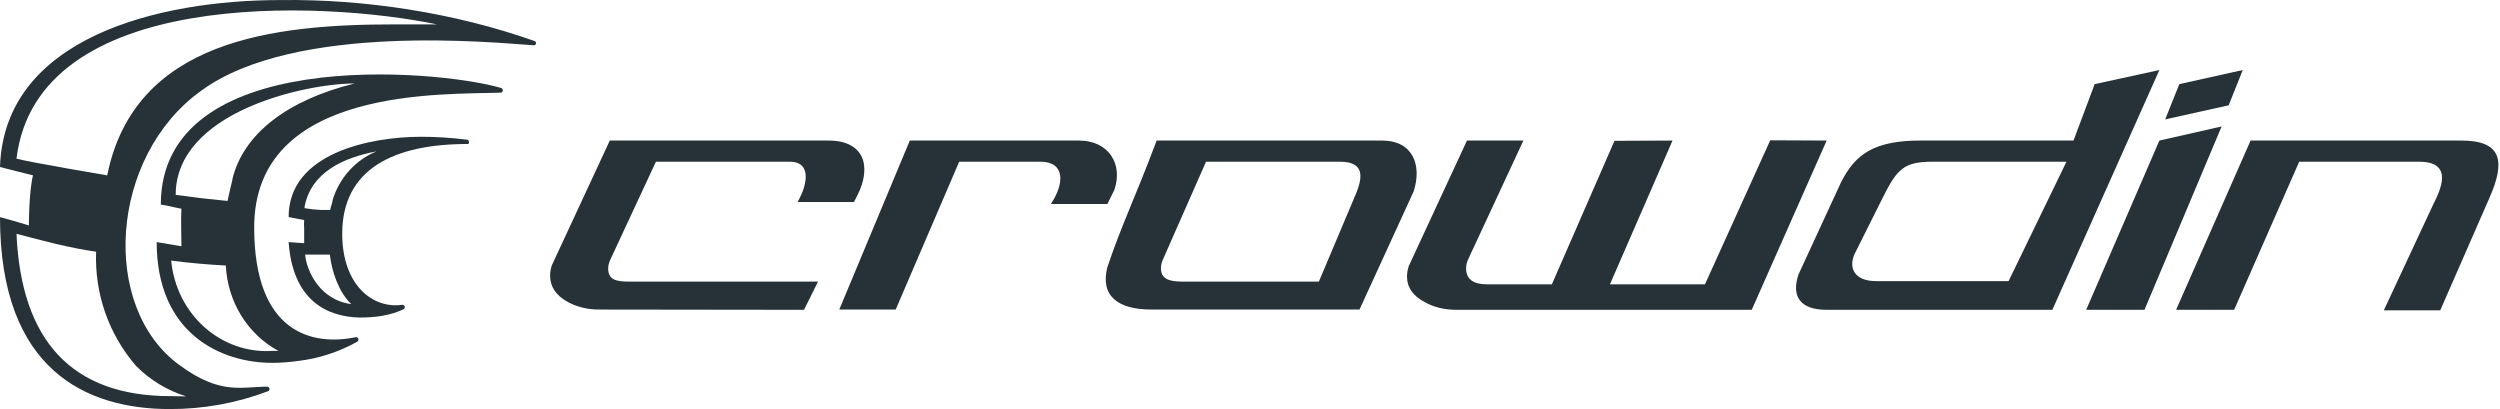
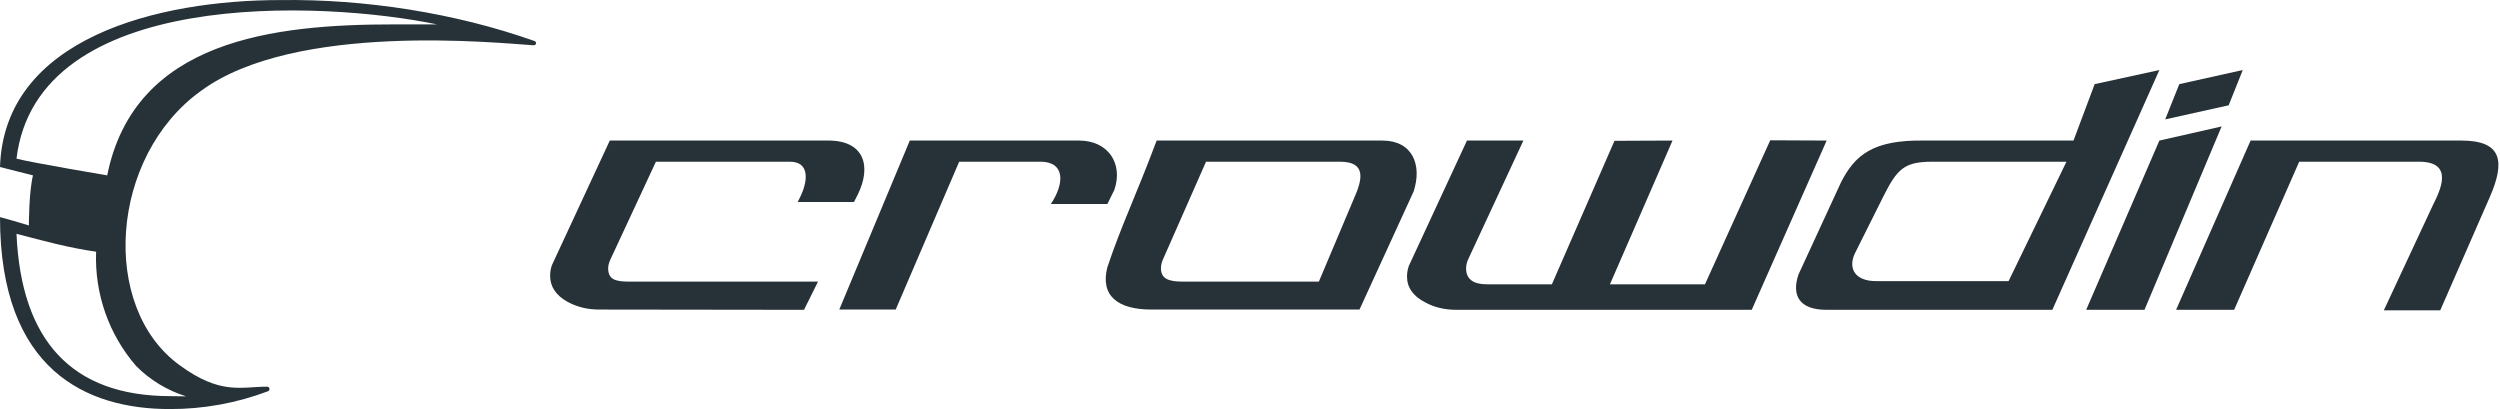
<svg xmlns="http://www.w3.org/2000/svg" width="1502" height="246" viewBox="0 0 1502 246" fill="none">
  <style type="text/css">
    .logo{fill:#263238;}
    @media (prefers-color-scheme: dark){
        .logo{fill:#fff}
    }
</style>
  <path class="logo" d="M377.886 169.192C369.553 169.192 365.386 167.773 365.386 161.224C365.386 159.627 365.849 157.71 366.93 155.474L394.068 97.158H474.577C486.258 97.158 485.412 108.095 481.336 117.133L479.268 121.371H513.065L515.235 117.133C523.709 100.184 519.485 84.446 497.723 84.446H366.367L331.589 159.308C330.817 161.543 330.509 163.62 330.509 165.696C330.509 172.245 334.058 177.515 341.003 181.349C346.559 184.384 352.886 185.98 359.984 185.98L483.051 186.141L491.47 169.192H377.886ZM648.305 84.446H546.61L504.238 185.98H538.136L576.271 97.158H625.192C639.698 97.158 639.831 109.869 631.356 122.581H665.308L669.492 114.107C674.936 98.386 665.873 84.446 648.305 84.446ZM830.509 84.446H694.916C682.204 118.344 673.729 135.293 665.255 160.717C661.017 177.666 671.455 185.98 691.783 185.98H816.785L849.331 114.982C854.526 98.902 848.549 84.446 830.509 84.446ZM792.373 169.192H710.559C702.376 169.192 697.494 167.613 697.494 161.224C697.494 159.308 697.956 157.391 698.88 155.474L724.577 97.158H805.085C821.141 97.158 818.546 107.974 813.372 119.454L792.373 169.192ZM875.119 186.141H1052.44L1097.46 84.446L1063.56 84.286L1024.35 170.808H967.253L1004.85 84.446L969.976 84.605L932.374 170.808H893.333C885 170.808 880.831 167.613 880.831 161.224C880.831 159.308 881.293 157.391 882.223 155.474L915.255 84.446H881.356L846.414 159.786C845.647 162.023 845.334 164.099 845.334 166.175C845.334 172.724 849.042 177.995 856.295 181.668C861.694 184.703 868.179 186.141 875.119 186.141ZM1297.36 42.073L1258.47 50.547L1245.76 84.446H1156.1C1125.56 83.967 1114.41 92.92 1105.93 109.869L1080.51 164.954C1076.27 177.666 1081.1 186.141 1097.46 186.141H1233.05L1297.36 42.073ZM1127.12 168.891C1114.41 168.891 1110.17 161.224 1114.41 152.242L1131.36 118.344C1139.83 101.395 1144.07 97.158 1161.02 97.158H1241.53L1206.76 168.891H1127.12ZM1288.41 186.141L1334.75 75.971L1297.36 84.446L1253.37 186.141H1288.41ZM1338.98 63.259L1347.46 42.073L1309.32 50.547L1300.85 71.734L1338.98 63.259ZM1478.81 84.446L1352.16 84.446L1307.39 186.141H1342.27L1381.36 97.158H1453.39C1474.58 97.158 1466.1 114.407 1461.86 122.882L1432.2 186.441H1466.1L1495.76 118.645C1505.49 96.566 1502.89 84.446 1478.81 84.446Z" />
-   <path class="logo" d="M280.645 83.914C271.087 82.741 261.687 82.146 252.672 82.169C223.41 82.241 173.402 91.508 173.402 130.405L182.741 132.219C182.616 133.904 182.616 135.597 182.741 137.283C182.741 140.399 182.741 143.386 182.741 146.113L173.402 145.452C175.88 180.561 196.457 190.262 215.837 190.781C225.108 190.781 233.84 189.788 242.389 185.847C242.681 185.71 242.918 185.472 243.059 185.175C243.2 184.877 243.236 184.539 243.162 184.217C243.087 183.895 242.907 183.609 242.651 183.409C242.396 183.209 242.081 183.107 241.76 183.12C223.891 185.717 205.606 171.211 205.606 140.436C205.606 101.481 236.601 86.511 281.022 86.511C282.029 86.641 282.155 84.174 280.645 83.914ZM183.311 152.975C188.265 152.975 192.431 152.975 198.174 152.975C199.39 163.424 203.577 175.575 211.055 182.731C204.084 181.846 197.615 178.532 192.718 173.337C187.821 168.143 183.975 160.19 183.311 152.975ZM199.855 120.143C199.855 121.441 198.848 123.778 198.345 126.116H192.431C189.267 125.968 186.115 125.621 182.992 125.077C183.037 124.776 183.037 124.469 182.992 124.168C186.894 103.262 206.902 94.562 226.282 90.926C220.044 93.454 214.433 97.39 209.861 102.445C205.288 107.5 201.869 113.547 199.855 120.143Z" />
-   <path class="logo" d="M300.84 52.791C261.648 41.415 96.612 27.623 96.612 122.918C102.168 123.732 106.026 124.981 108.998 125.388C108.602 132.644 108.998 140.594 108.998 147.958L94.135 145.45C94.135 200.622 132.95 218.005 163.571 218.005C168.627 217.981 173.676 217.619 178.688 216.92C191.302 215.473 203.537 211.513 214.737 205.252C214.981 205.072 215.165 204.815 215.263 204.519C215.361 204.223 215.367 203.902 215.282 203.601C215.196 203.301 215.022 203.037 214.785 202.846C214.548 202.655 214.26 202.547 213.961 202.538C188.12 207.965 152.718 200.639 152.718 136.601C152.718 51.399 267.764 56.997 301.228 55.641C301.513 55.51 301.75 55.285 301.902 55C302.054 54.714 302.112 54.385 302.068 54.061C302.024 53.737 301.88 53.438 301.658 53.208C301.436 52.979 301.149 52.833 300.84 52.791ZM163.7 210.815C148.838 211.805 134.19 206.702 122.839 196.58C111.489 186.458 104.321 172.106 102.845 156.545C112.664 157.902 125.197 158.987 135.663 159.53C136.183 170.245 139.382 180.627 144.94 189.631C150.497 198.634 158.216 205.941 167.318 210.815H163.7ZM139.668 107.839C138.893 110.823 137.73 116.115 136.697 120.728L121.192 119.1L105.558 117.064C105.558 67.242 183.313 50.155 213.04 50.155C172.728 60.059 146.258 80.433 139.668 107.432V107.839Z" />
  <path class="logo" d="M321.005 24.61C273.251 7.684 219.075 -0.634 168.448 0.038C95.258 0.038 2.477 22.608 0 100.349L19.817 105.365C17.34 115.396 17.34 135.458 17.34 135.458C17.34 135.458 6.042 131.995 0 130.443C0 222.395 51.958 245.762 101.962 245.762C122.157 245.825 142.194 242.187 161.094 235.028C161.392 234.891 161.634 234.654 161.778 234.358C161.921 234.062 161.959 233.724 161.883 233.404C161.807 233.083 161.623 232.799 161.361 232.6C161.1 232.4 160.778 232.299 160.451 232.312C144.897 232.312 132.557 237.485 107.876 219.379C59.928 184.589 65.841 94.059 120.73 54.614C177.291 12.971 299.538 25.903 320.491 27.197C320.66 27.231 320.834 27.231 321.003 27.197C321.172 27.164 321.332 27.097 321.475 27.001C321.619 26.905 321.742 26.781 321.837 26.637C321.933 26.493 322 26.332 322.034 26.162C322.067 25.992 322.068 25.817 322.034 25.648C322.001 25.477 321.934 25.316 321.839 25.172C321.744 25.028 321.621 24.904 321.478 24.808C321.335 24.711 321.174 24.644 321.005 24.61ZM102.477 238.002C43.088 238.002 12.737 204.621 9.909 140.474C26.036 144.682 41.245 148.884 57.743 151.223C56.748 176.362 65.349 200.931 81.781 219.896C90.183 228.346 100.509 234.606 111.861 238.132L102.477 238.002ZM237.065 14.652C164.689 14.652 80.843 23.737 64.407 105.365C64.407 105.365 19.817 97.841 9.909 95.334C22.295 -7.485 193.22 0.272 262.581 14.652H237.065Z" />
</svg>